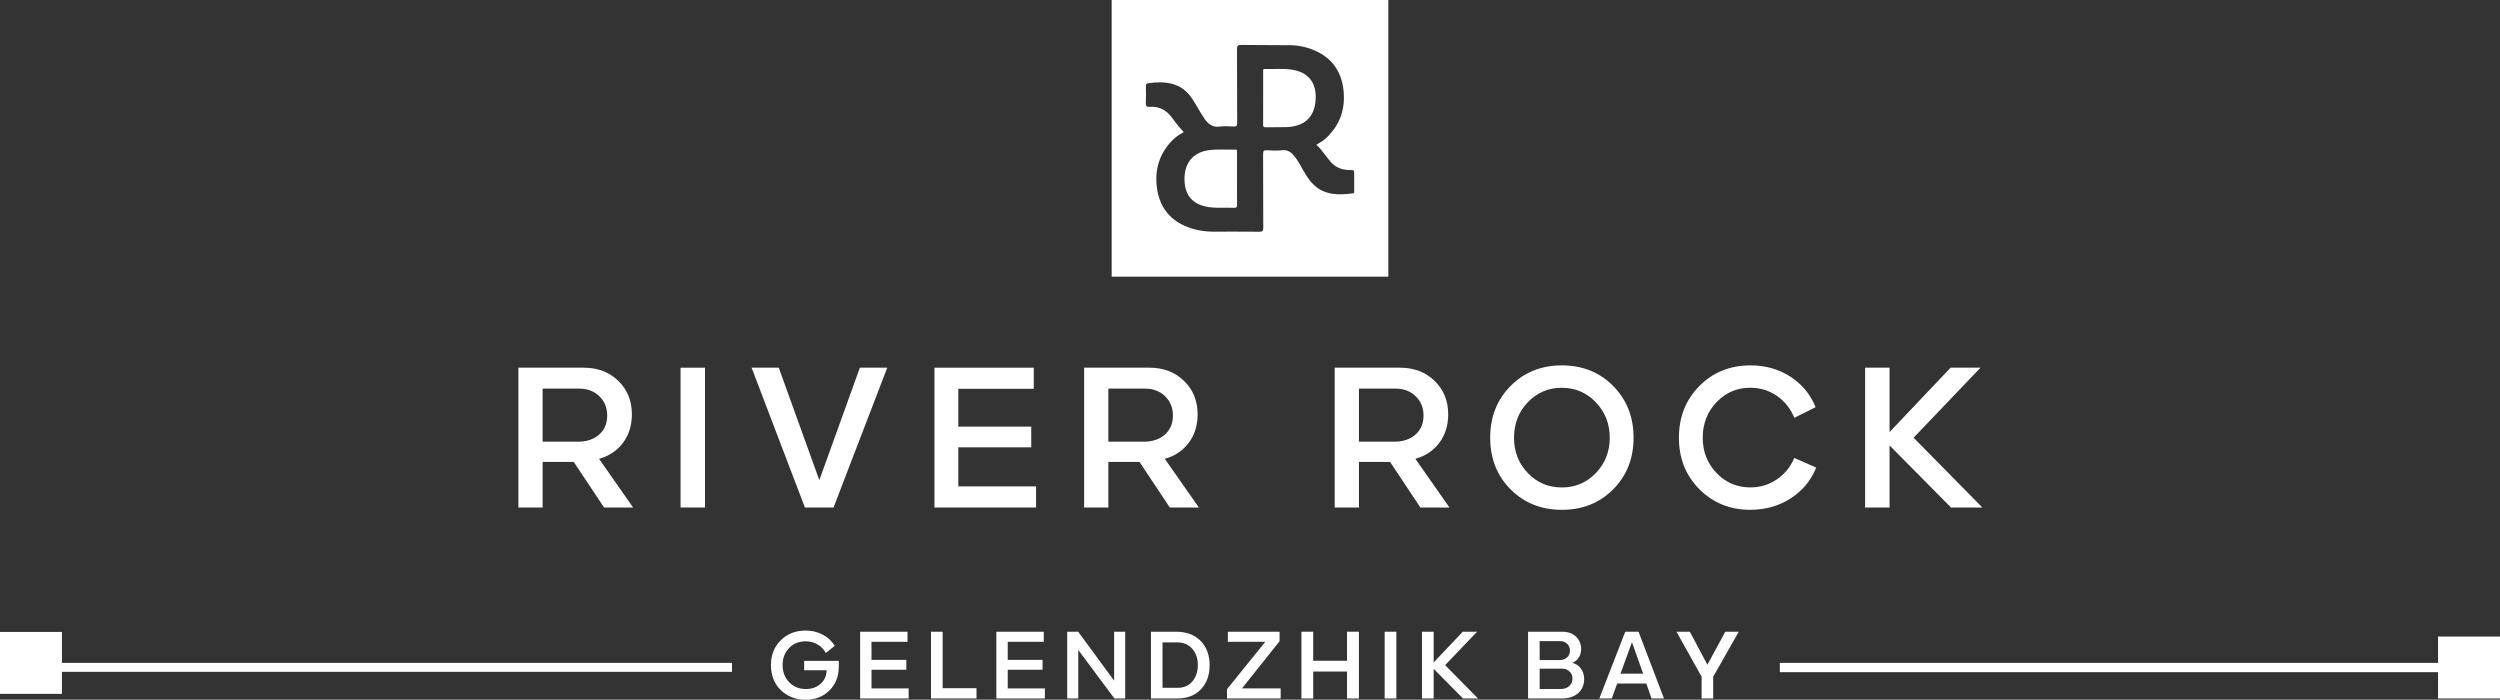
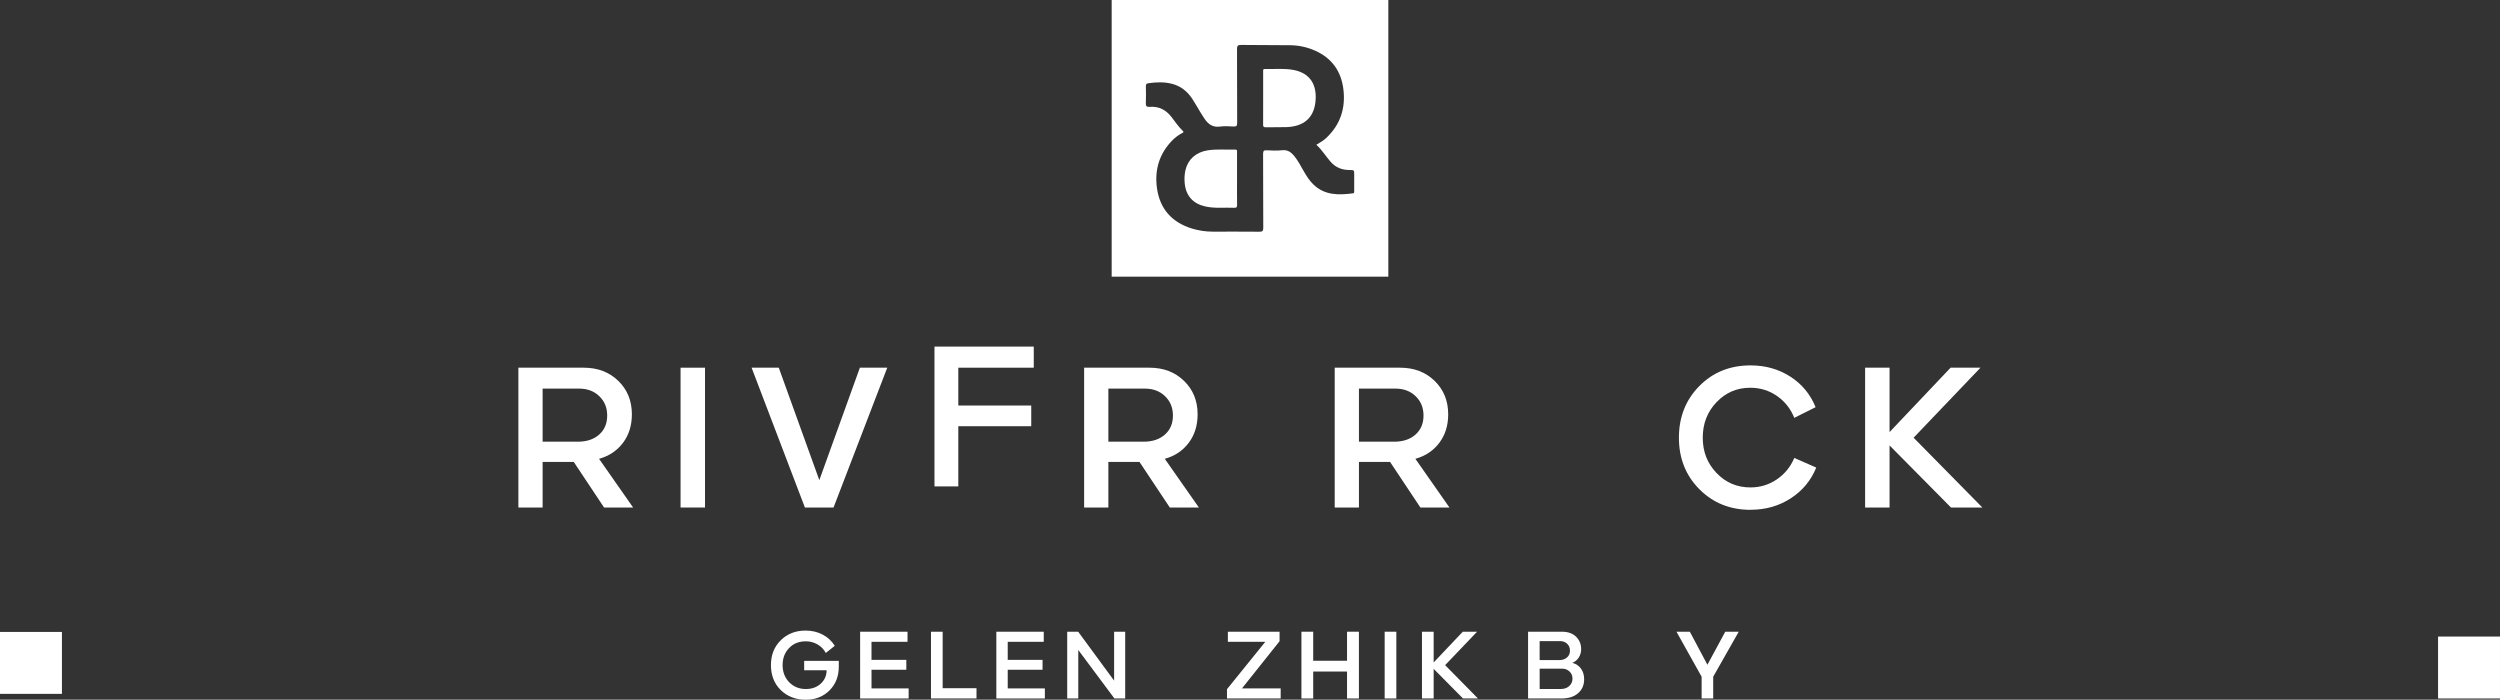
<svg xmlns="http://www.w3.org/2000/svg" id="_Слой_2" data-name="Слой 2" viewBox="0 0 1690.45 473.11">
  <rect x="0" y="0" width="1690.45" height="473.11" fill="#333333" stroke="none" />
  <defs>
    <style> .cls-1 { fill: #fff; stroke-width: 0px; } </style>
  </defs>
  <g id="_Слой_1-2" data-name="Слой 1">
    <g>
      <g>
        <path class="cls-1" d="M836.51,138.38c.02,1.52-.26,2.2-1.99,2.12-6.51-.3-13.07.55-19.54-.9-8.28-1.86-13.07-7.18-13.9-15.63-.3-2.99-.18-5.99.5-8.94,1.67-7.21,7.04-12.06,14.79-13.34,6.27-1.04,12.59-.32,18.88-.54,1.54-.05,1.21,1.06,1.21,1.92.02,6,0,12,0,18s-.05,11.54.03,17.31Z" />
        <path class="cls-1" d="M889.47,69.01c-1.21,10.77-7.98,16.5-19.43,16.93-4.76.18-9.53.02-14.3.11-1.38.03-1.65-.49-1.64-1.73.05-6.07.02-12.15.02-18.22v-17.76c0-.83-.19-1.73,1.18-1.69,6.37.19,12.78-.55,19.1.6,11.92,2.16,16.31,10.6,15.06,21.76Z" />
        <path class="cls-1" d="M751.69,0v187.07h187.07V0h-187.07ZM914.76,130.73c-9.52,1.25-18.82,1.41-26.47-5.79-2.89-2.72-4.94-6.07-6.9-9.48-1.91-3.33-3.68-6.76-6.1-9.77-2.16-2.68-4.52-4.56-8.39-4.1-3.41.4-6.92.19-10.38.04-1.88-.09-2.44.37-2.44,2.35.09,16.7,0,33.41.11,50.11.01,2.18-.63,2.61-2.67,2.59-10.47-.1-20.94-.05-31.41-.05-4.8,0-9.51-.68-14.09-2.08-13.71-4.2-21.86-13.4-23.75-27.62-1.64-12.36,1.75-23.28,10.66-32.26,1.91-1.92,4.12-3.46,6.5-4.75.64-.35,1.29-.52.37-1.4-2.91-2.78-5.14-6.12-7.57-9.3-3.73-4.86-8.54-7.43-14.74-6.97-2.07.16-2.82-.41-2.71-2.62.19-3.76.11-7.54.03-11.31-.03-1.35.4-1.87,1.76-2.06,5.22-.73,10.41-.94,15.57.32,6.05,1.47,10.64,5.07,14.02,10.2,1.94,2.95,3.64,6.06,5.48,9.08.88,1.44,1.79,2.87,2.73,4.27,2.5,3.72,5.55,6.14,10.51,5.45,3.02-.43,6.15-.19,9.22-.04,1.89.09,2.44-.43,2.44-2.39-.08-16.62,0-33.25-.1-49.87-.02-2.32.54-2.94,2.89-2.9,11.08.17,22.17.05,33.25.2,5.81.08,11.45,1.34,16.77,3.72,11.2,5.01,17.47,13.82,19,25.86,1.64,12.94-2.01,24.18-11.66,33.21-.95.89-2.04,1.64-3.11,2.37-1.06.73-2.19,1.36-3.49,2.15,3.82,3.45,6.38,7.79,9.67,11.54,3.37,3.84,7.65,5.51,12.68,5.52,3.24,0,3.24.03,3.24,3.35,0,3.54.01,7.08-.01,10.62,0,.7.3,1.64-.88,1.79Z" />
      </g>
      <g>
        <path class="cls-1" d="M428.1,343.17h-19.64l-20.49-30.81h-21.06v30.81h-16.39v-94.54h44.23c9.42,0,17.19,2.97,23.32,8.9,6.12,5.94,9.19,13.47,9.19,22.61,0,7.54-2,13.97-6.01,19.29-4.01,5.32-9.4,8.93-16.18,10.81l23.03,32.93ZM391.64,262.76h-24.73v35.9h23.88c5.94,0,10.72-1.6,14.34-4.8,3.63-3.2,5.44-7.49,5.44-12.86s-1.77-9.63-5.3-13.07c-3.53-3.44-8.08-5.16-13.64-5.16Z" />
        <path class="cls-1" d="M460.18,343.17v-94.54h16.53v94.54h-16.53Z" />
        <path class="cls-1" d="M554.01,324.66l27.42-76.03h18.51l-36.32,94.54h-19.36l-36.04-94.54h18.37l27.42,76.03Z" />
-         <path class="cls-1" d="M647.99,302.47v26.43h52.57v14.27h-68.68v-94.54h67.13v14.27h-51.02v25.58h49.32v13.99h-49.32Z" />
+         <path class="cls-1" d="M647.99,302.47v26.43h52.57h-68.68v-94.54h67.13v14.27h-51.02v25.58h49.32v13.99h-49.32Z" />
        <path class="cls-1" d="M810.64,343.17h-19.64l-20.49-30.81h-21.06v30.81h-16.39v-94.54h44.23c9.42,0,17.19,2.97,23.32,8.9,6.12,5.94,9.19,13.47,9.19,22.61,0,7.54-2,13.97-6.01,19.29-4.01,5.32-9.4,8.93-16.18,10.81l23.04,32.93ZM774.18,262.76h-24.73v35.9h23.88c5.93,0,10.72-1.6,14.34-4.8,3.62-3.2,5.44-7.49,5.44-12.86s-1.77-9.63-5.3-13.07c-3.53-3.44-8.08-5.16-13.64-5.16Z" />
        <path class="cls-1" d="M980.08,343.17h-19.64l-20.49-30.81h-21.06v30.81h-16.39v-94.54h44.23c9.42,0,17.19,2.97,23.32,8.9,6.12,5.94,9.19,13.47,9.19,22.61,0,7.54-2,13.97-6.01,19.29-4.01,5.32-9.4,8.93-16.18,10.81l23.04,32.93ZM943.62,262.76h-24.73v35.9h23.88c5.93,0,10.72-1.6,14.34-4.8,3.62-3.2,5.44-7.49,5.44-12.86s-1.77-9.63-5.3-13.07c-3.53-3.44-8.08-5.16-13.64-5.16Z" />
-         <path class="cls-1" d="M1090.8,330.88c-9.19,9.23-20.75,13.85-34.69,13.85s-25.51-4.62-34.69-13.85c-9.19-9.23-13.78-20.87-13.78-34.91s4.59-25.7,13.78-34.98c9.19-9.28,20.75-13.92,34.69-13.92s25.51,4.64,34.69,13.92c9.19,9.28,13.78,20.94,13.78,34.98s-4.59,25.67-13.78,34.91ZM1056.11,329.61c9.04,0,16.7-3.25,22.96-9.75,6.26-6.5,9.4-14.46,9.4-23.88s-3.13-17.4-9.4-23.95c-6.27-6.55-13.92-9.82-22.96-9.82s-16.82,3.25-23.03,9.75c-6.22,6.5-9.33,14.51-9.33,24.02s3.11,17.38,9.33,23.88c6.22,6.5,13.9,9.75,23.03,9.75Z" />
        <path class="cls-1" d="M1183.72,344.73c-13.85,0-25.39-4.64-34.62-13.92-9.23-9.28-13.85-20.89-13.85-34.84s4.59-25.58,13.78-34.91c9.19-9.33,20.75-13.99,34.69-13.99,10.08,0,19.05,2.54,26.92,7.63,7.87,5.09,13.54,11.97,17.03,20.63l-14.41,7.21c-2.45-6.12-6.34-11.04-11.66-14.77-5.32-3.72-11.38-5.58-18.16-5.58-8.95,0-16.53,3.25-22.75,9.75-6.22,6.5-9.33,14.51-9.33,24.02s3.11,17.38,9.33,23.88c6.22,6.5,13.85,9.75,22.89,9.75,6.59,0,12.55-1.81,17.88-5.44,5.32-3.63,9.26-8.46,11.8-14.49l14.84,6.5c-3.49,8.67-9.21,15.59-17.17,20.77-7.96,5.18-17.03,7.77-27.2,7.77Z" />
        <path class="cls-1" d="M1293.94,295.97l46.49,47.2h-21.2l-41.55-41.97v41.97h-16.53v-94.54h16.53v43.53l41.27-43.53h20.21l-45.22,47.34Z" />
      </g>
      <g>
        <path class="cls-1" d="M564.46,436.67l-6.07,4.86c-1.31-2.47-3.18-4.41-5.63-5.8-2.45-1.39-5.07-2.09-7.86-2.09-4.68,0-8.47,1.53-11.37,4.59-2.9,3.06-4.35,6.88-4.35,11.47s1.48,8.55,4.45,11.61,6.73,4.59,11.27,4.59c4.09,0,7.46-1.21,10.09-3.64s3.95-5.44,3.95-9.04h-15.18v-6.34h23.42v3.85c0,6.57-2.1,11.94-6.31,16.13-4.21,4.18-9.57,6.28-16.09,6.28s-12.46-2.18-16.87-6.55c-4.41-4.36-6.61-9.99-6.61-16.87s2.2-12.38,6.61-16.77c4.41-4.39,10.03-6.58,16.87-6.58,4.18,0,8,.9,11.44,2.7,3.44,1.8,6.2,4.34,8.27,7.63Z" />
        <path class="cls-1" d="M589.3,452.87v12.62h25.1v6.82h-32.8v-45.15h32.05v6.82h-24.36v12.21h23.55v6.68h-23.55Z" />
        <path class="cls-1" d="M660.28,472.3h-30.77v-45.15h7.9v38.2h22.88v6.95Z" />
        <path class="cls-1" d="M681.41,452.87v12.62h25.1v6.82h-32.8v-45.15h32.05v6.82h-24.36v12.21h23.55v6.68h-23.55Z" />
        <path class="cls-1" d="M753.34,460.22v-33.07h7.49v45.15h-7.29l-24.43-32.8v32.8h-7.49v-45.15h7.42l24.29,33.07Z" />
-         <path class="cls-1" d="M795.92,472.3h-17.68v-45.15h16.87c7.11,0,12.69,2.07,16.74,6.21,4.05,4.14,6.07,9.61,6.07,16.4s-1.96,12.19-5.87,16.33c-3.91,4.14-9.29,6.21-16.13,6.21ZM786.07,434.38v30.7h10.32c4.09,0,7.38-1.44,9.85-4.32,2.47-2.88,3.71-6.59,3.71-11.13s-1.27-8.17-3.81-11c-2.54-2.83-5.9-4.25-10.09-4.25h-9.99Z" />
        <path class="cls-1" d="M865.23,433.57l-25.44,31.92h26.18v6.82h-36.31v-6.28l25.91-32.05h-25.31v-6.82h34.96v6.41Z" />
        <path class="cls-1" d="M910.84,446.79v-19.64h8.03v45.15h-8.03v-18.22h-22.88v18.22h-7.96v-45.15h7.96v19.64h22.88Z" />
        <path class="cls-1" d="M936.28,472.3v-45.15h7.9v45.15h-7.9Z" />
        <path class="cls-1" d="M977.17,449.76l22.2,22.54h-10.12l-19.84-20.04v20.04h-7.9v-45.15h7.9v20.78l19.7-20.78h9.65l-21.59,22.61Z" />
        <path class="cls-1" d="M1063.21,448.21c2.43.63,4.36,1.92,5.8,3.88,1.44,1.96,2.16,4.35,2.16,7.19,0,3.91-1.36,7.06-4.08,9.45-2.72,2.38-6.51,3.58-11.37,3.58h-22.47v-45.15h22.94c4.05,0,7.22,1.12,9.52,3.37,2.29,2.25,3.44,5.04,3.44,8.37,0,2.12-.53,4-1.59,5.67-1.06,1.67-2.51,2.88-4.35,3.64ZM1054.84,433.5h-13.77v12.82h13.5c1.98,0,3.64-.58,4.99-1.75,1.35-1.17,2.02-2.7,2.02-4.59s-.63-3.44-1.89-4.66c-1.26-1.21-2.88-1.82-4.86-1.82ZM1041.08,465.89h14.24c2.38,0,4.31-.66,5.77-1.99,1.46-1.33,2.19-3,2.19-5.03s-.67-3.54-2.02-4.83-3.01-1.92-4.99-1.92h-15.18v13.77Z" />
-         <path class="cls-1" d="M1125.16,472.3h-8.44l-3.51-10.12h-19.71l-3.64,10.12h-8.44l17.54-45.15h8.98l17.21,45.15ZM1111.06,455.5l-7.56-21.26-7.76,21.26h15.32Z" />
        <path class="cls-1" d="M1154.51,449.49l12.08-22.34h9.11l-17.27,30.43v14.71h-7.83v-14.71l-17.01-30.43h9.04l11.88,22.34Z" />
      </g>
-       <rect class="cls-1" x="1203.47" y="448.23" width="466.04" height="6.27" />
-       <rect class="cls-1" x="20.94" y="448.23" width="474.02" height="6.05" />
      <rect class="cls-1" y="427.3" width="41.87" height="41.87" />
      <rect class="cls-1" x="1648.57" y="430.43" width="41.87" height="41.87" />
    </g>
  </g>
</svg>